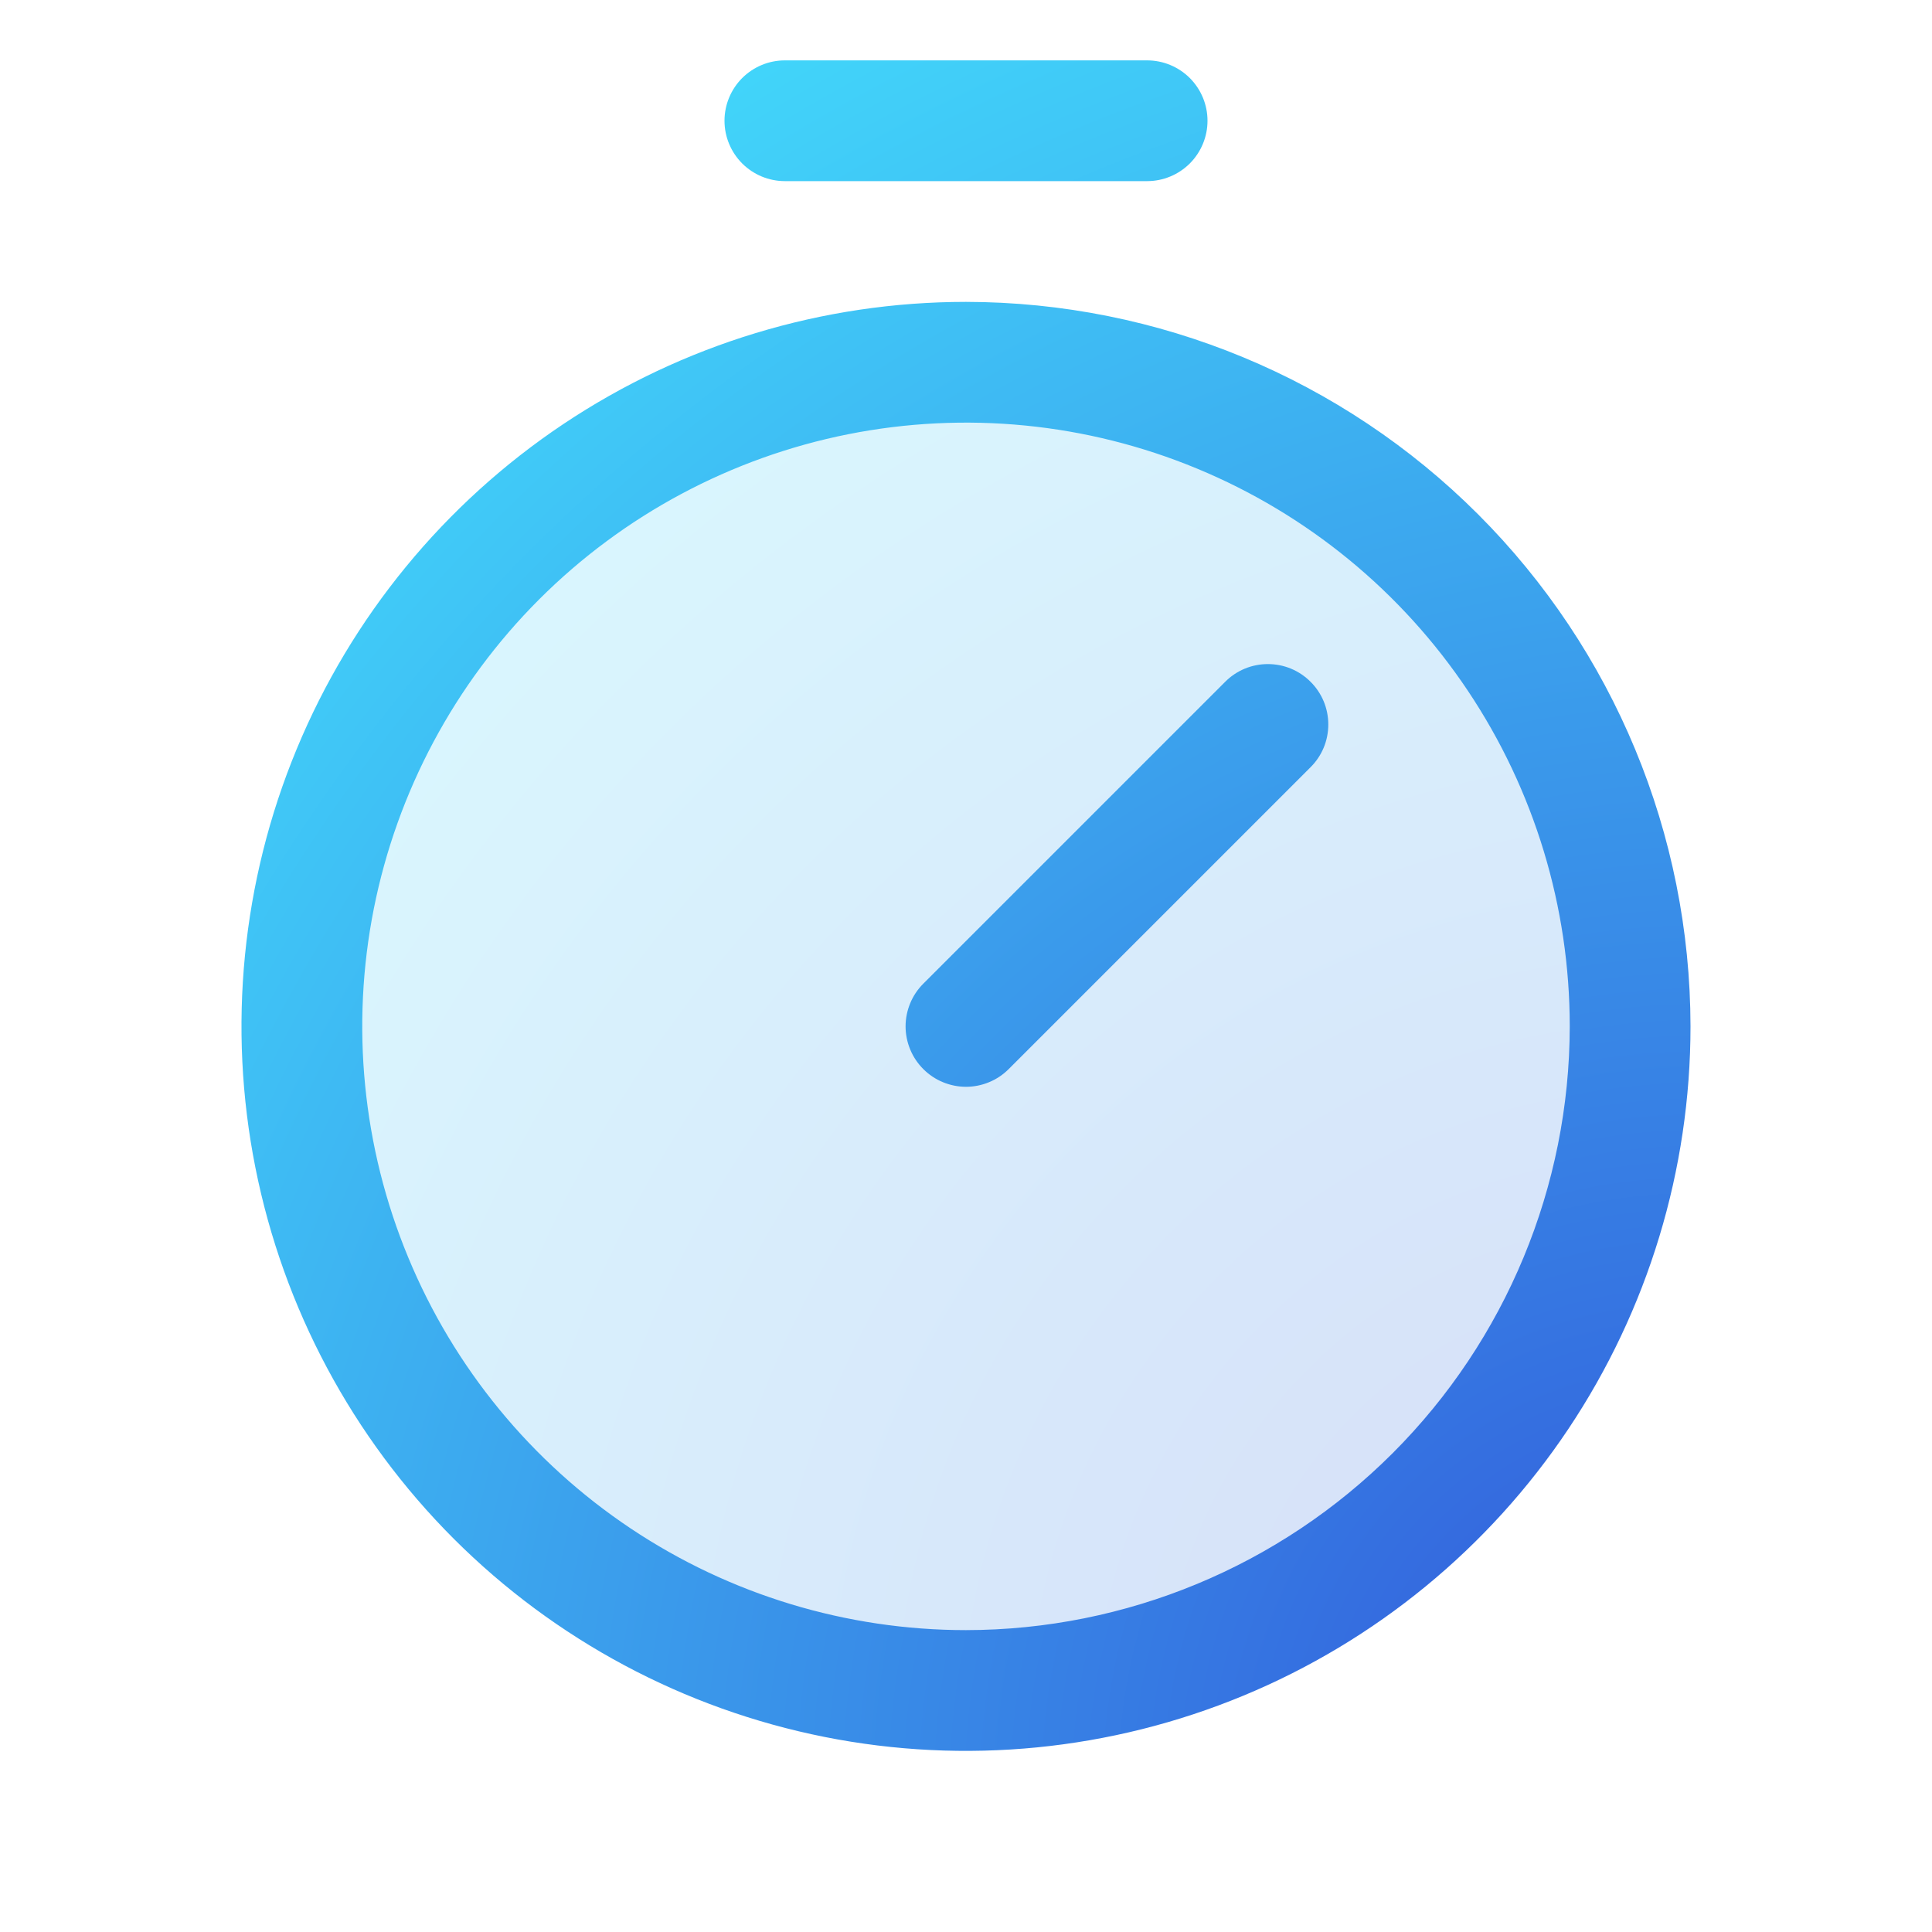
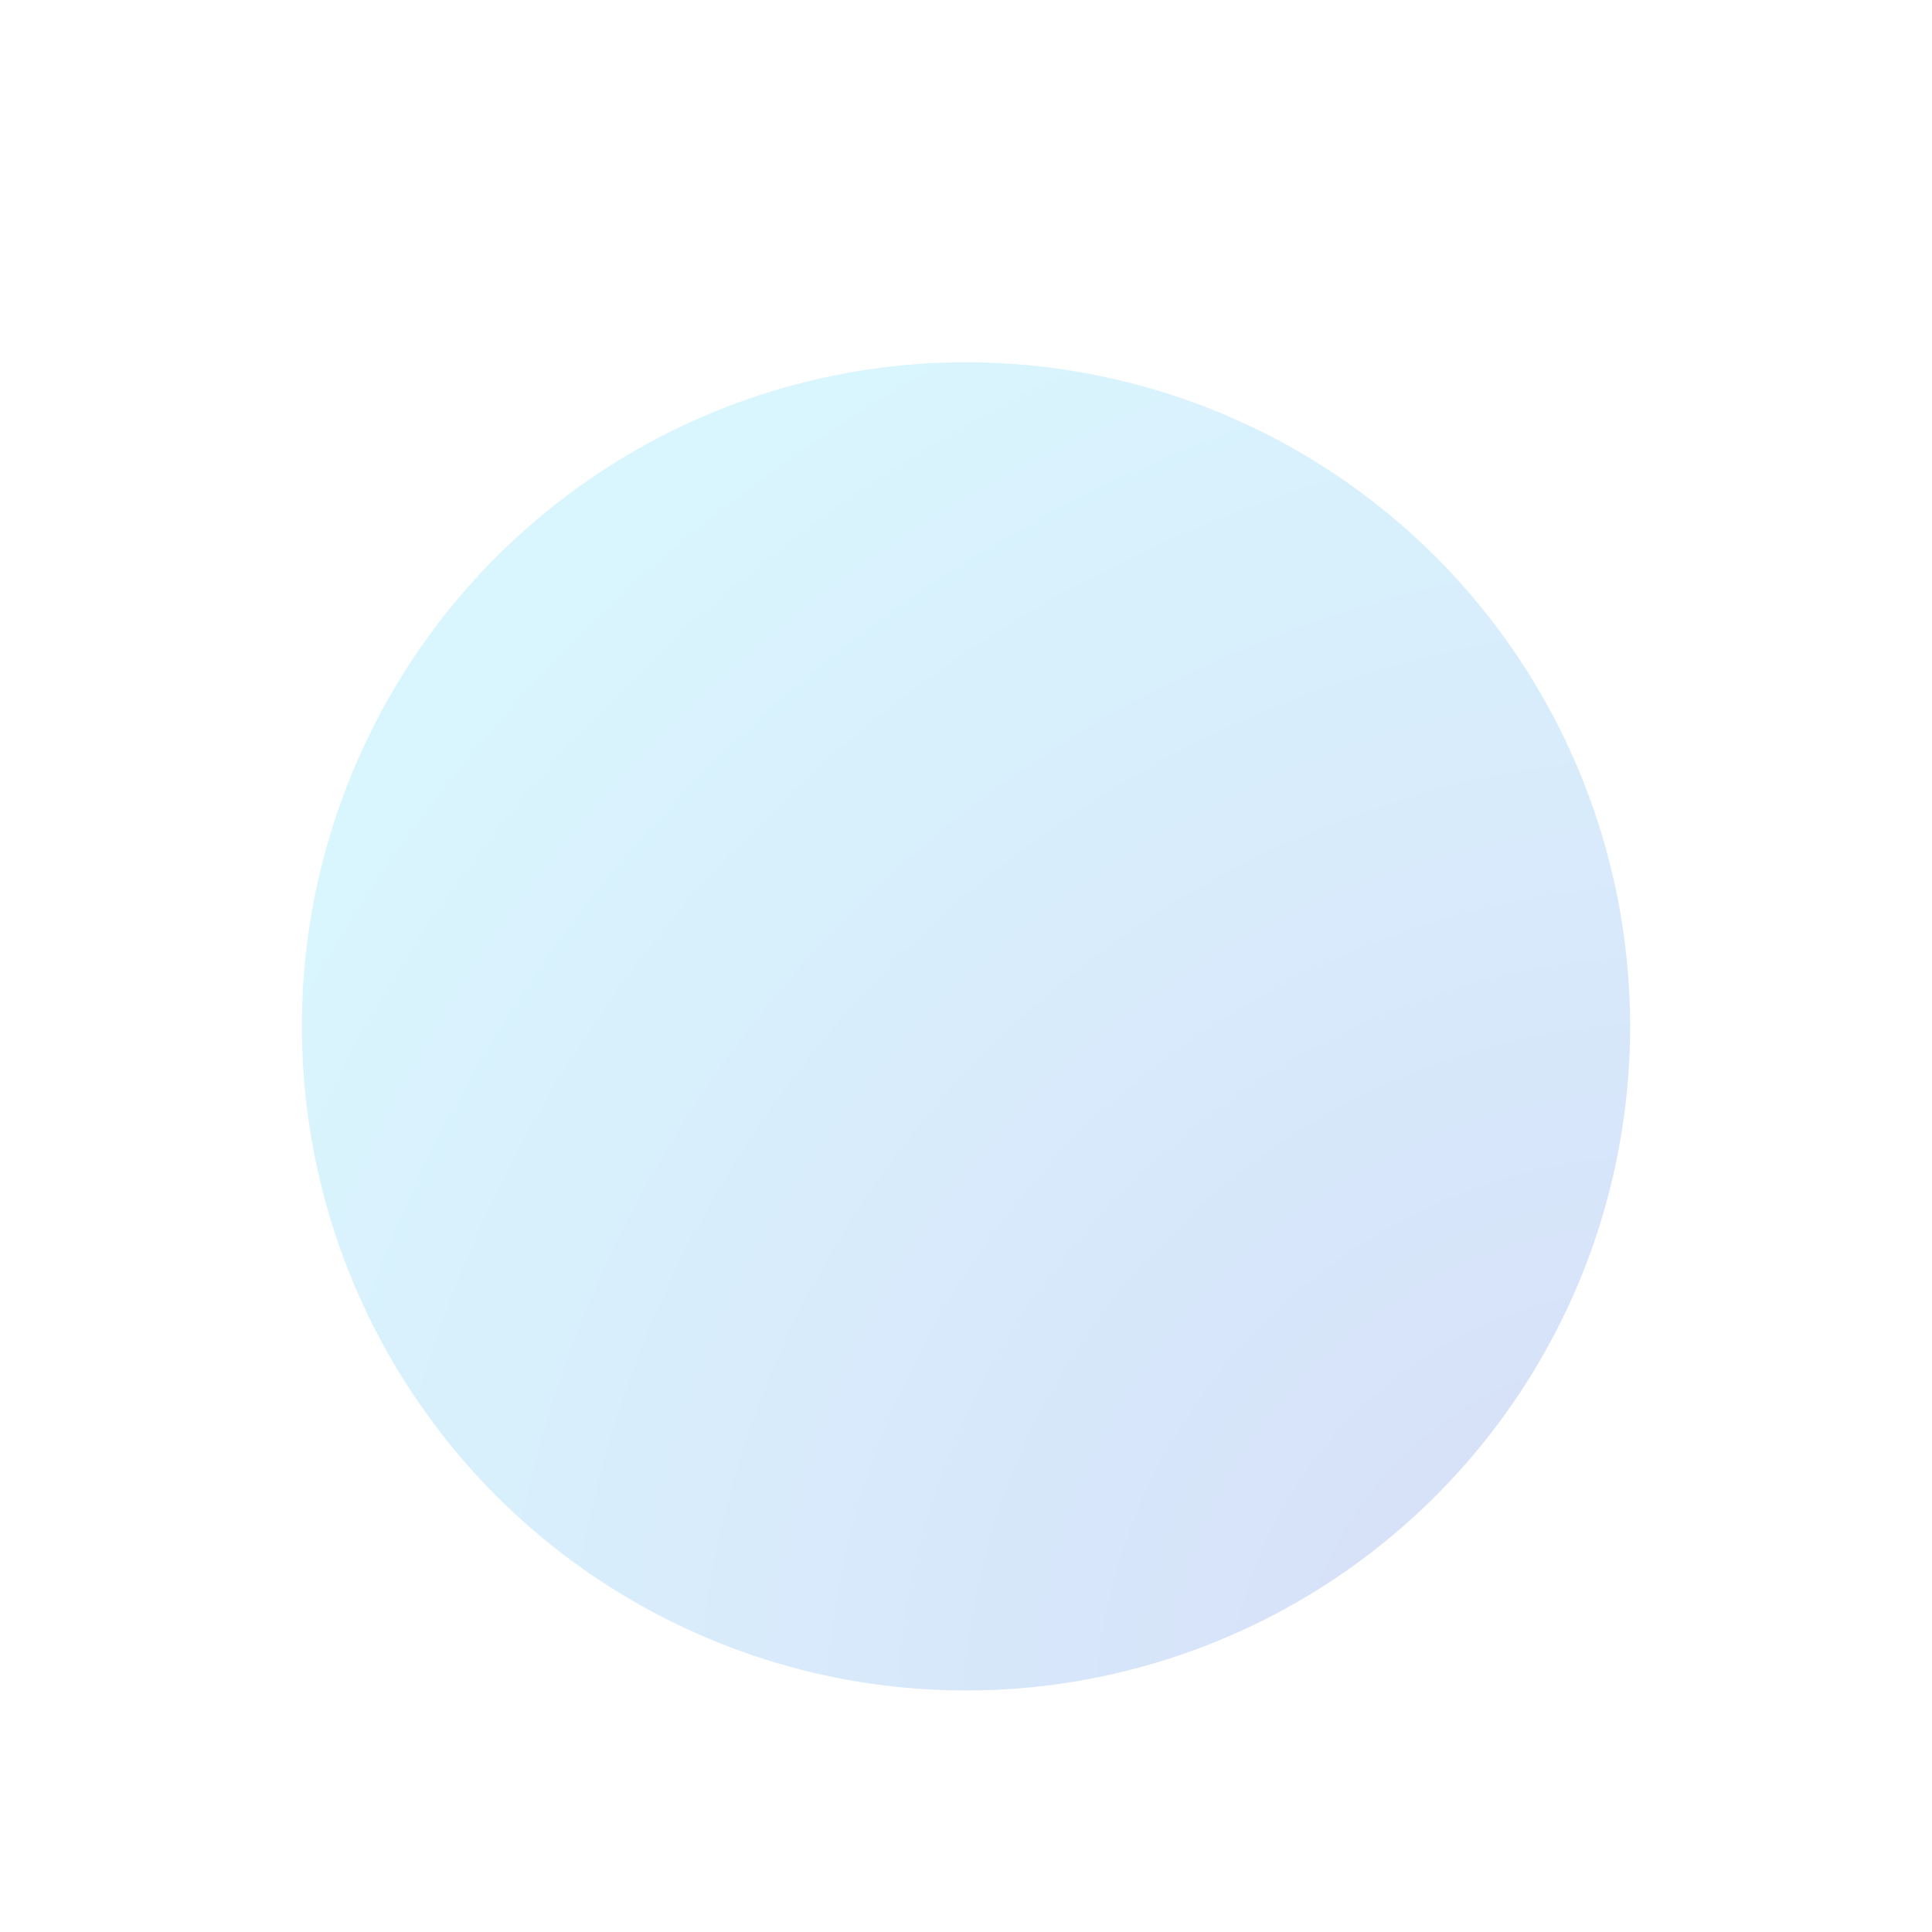
<svg xmlns="http://www.w3.org/2000/svg" width="40" height="40" viewBox="0 0 40 40" fill="none">
  <path opacity="0.2" d="M33.75 21.25C33.75 23.97 32.944 26.628 31.433 28.889C29.922 31.15 27.774 32.913 25.262 33.953C22.749 34.994 19.985 35.266 17.317 34.736C14.65 34.205 12.2 32.896 10.277 30.973C8.354 29.05 7.045 26.6 6.514 23.933C5.984 21.265 6.256 18.501 7.297 15.988C8.337 13.476 10.1 11.328 12.361 9.817C14.622 8.306 17.28 7.5 20 7.5C23.647 7.5 27.144 8.949 29.723 11.527C32.301 14.106 33.75 17.603 33.75 21.25Z" fill="url(#paint0_radial_29_243)" />
-   <path d="M20 6.25C17.033 6.25 14.133 7.13 11.666 8.778C9.2 10.426 7.277 12.769 6.142 15.51C5.006 18.251 4.709 21.267 5.288 24.176C5.867 27.086 7.296 29.759 9.393 31.857C11.491 33.954 14.164 35.383 17.074 35.962C19.983 36.541 22.999 36.243 25.74 35.108C28.481 33.973 30.824 32.05 32.472 29.584C34.12 27.117 35 24.217 35 21.25C34.995 17.273 33.414 13.46 30.602 10.648C27.79 7.836 23.977 6.255 20 6.25ZM20 33.75C17.528 33.75 15.111 33.017 13.055 31.643C11 30.27 9.398 28.318 8.452 26.034C7.505 23.75 7.258 21.236 7.74 18.811C8.223 16.387 9.413 14.159 11.161 12.411C12.909 10.663 15.137 9.473 17.561 8.99C19.986 8.508 22.5 8.755 24.784 9.702C27.068 10.648 29.02 12.25 30.393 14.305C31.767 16.361 32.5 18.778 32.5 21.25C32.496 24.564 31.178 27.741 28.835 30.085C26.491 32.428 23.314 33.746 20 33.75ZM27.134 14.116C27.251 14.232 27.343 14.37 27.406 14.521C27.469 14.673 27.501 14.836 27.501 15C27.501 15.164 27.469 15.327 27.406 15.479C27.343 15.63 27.251 15.768 27.134 15.884L20.884 22.134C20.768 22.25 20.63 22.343 20.479 22.405C20.327 22.468 20.164 22.501 20 22.501C19.836 22.501 19.673 22.468 19.521 22.405C19.37 22.343 19.232 22.25 19.116 22.134C19 22.018 18.907 21.88 18.845 21.729C18.782 21.577 18.749 21.414 18.749 21.25C18.749 21.086 18.782 20.923 18.845 20.771C18.907 20.62 19 20.482 19.116 20.366L25.366 14.116C25.482 13.999 25.62 13.907 25.771 13.844C25.923 13.781 26.086 13.749 26.25 13.749C26.414 13.749 26.577 13.781 26.729 13.844C26.88 13.907 27.018 13.999 27.134 14.116ZM15 2.5C15 2.168 15.132 1.851 15.366 1.616C15.601 1.382 15.918 1.25 16.25 1.25H23.75C24.081 1.25 24.399 1.382 24.634 1.616C24.868 1.851 25 2.168 25 2.5C25 2.832 24.868 3.149 24.634 3.384C24.399 3.618 24.081 3.75 23.75 3.75H16.25C15.918 3.75 15.601 3.618 15.366 3.384C15.132 3.149 15 2.832 15 2.5Z" fill="url(#paint1_radial_29_243)" />
  <defs>
    <radialGradient id="paint0_radial_29_243" cx="0" cy="0" r="1" gradientUnits="userSpaceOnUse" gradientTransform="translate(33.75 35) rotate(-135) scale(38.891 40.436)">
      <stop stop-color="#3257DA" />
      <stop offset="1" stop-color="#44E9FF" />
    </radialGradient>
    <radialGradient id="paint1_radial_29_243" cx="0" cy="0" r="1" gradientUnits="userSpaceOnUse" gradientTransform="translate(35 36.25) rotate(-130.601) scale(46.098 47.365)">
      <stop stop-color="#3257DA" />
      <stop offset="1" stop-color="#44E9FF" />
    </radialGradient>
  </defs>
</svg>